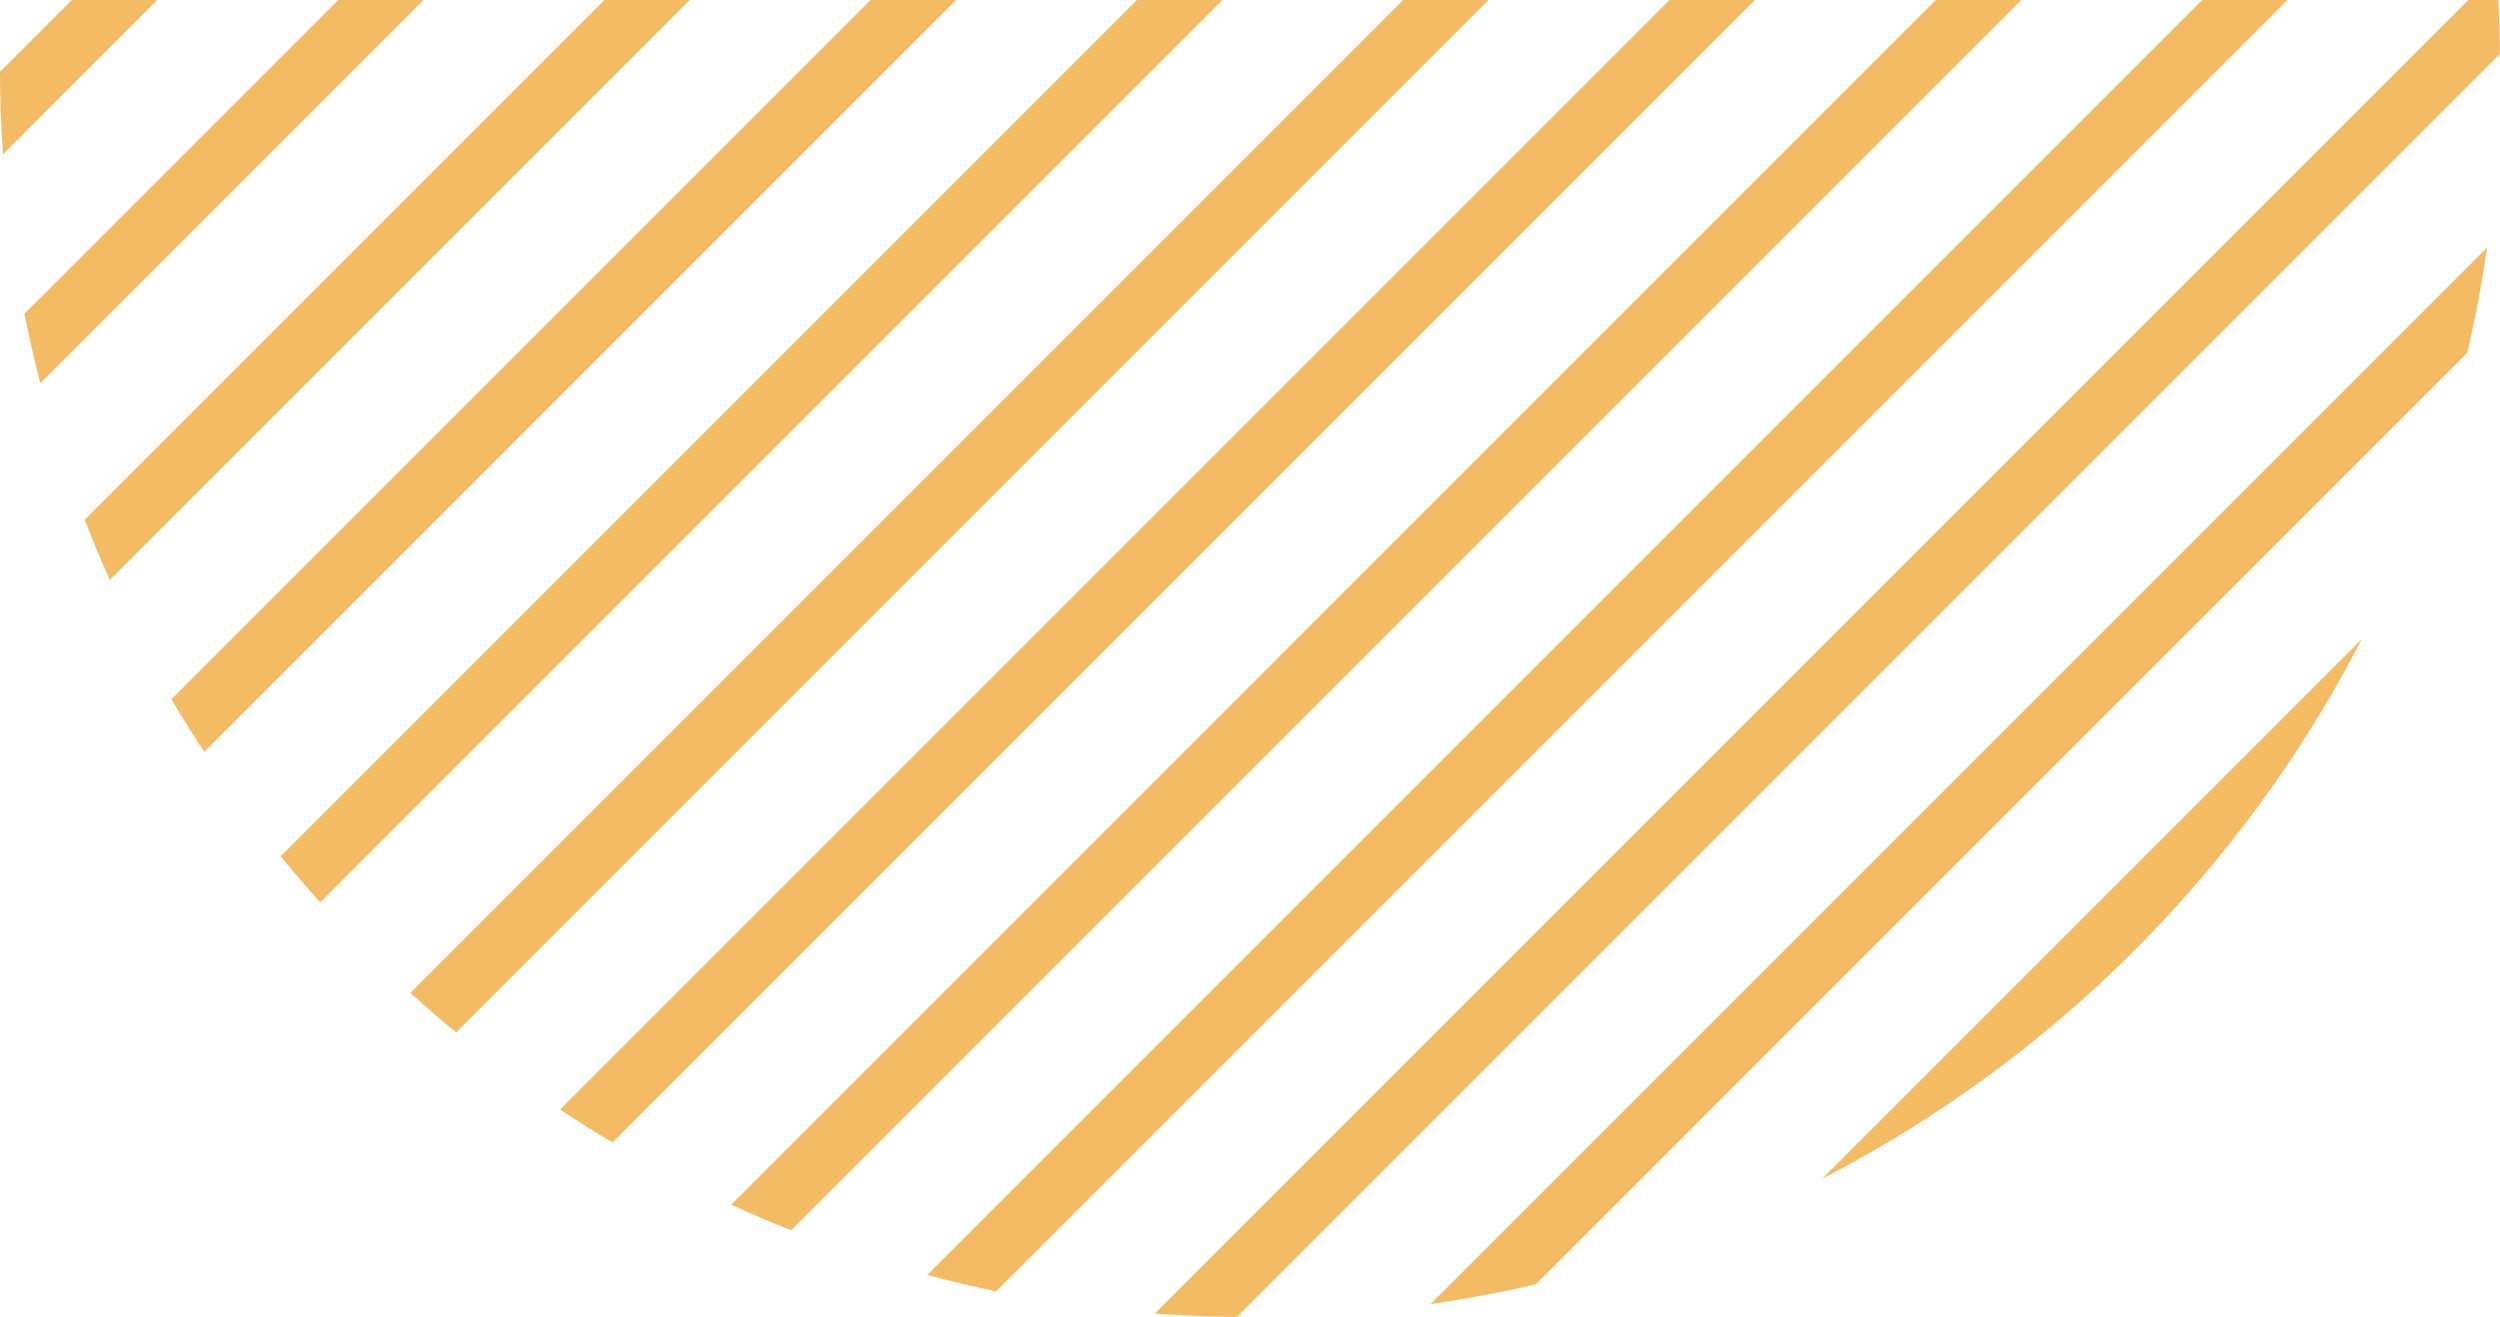
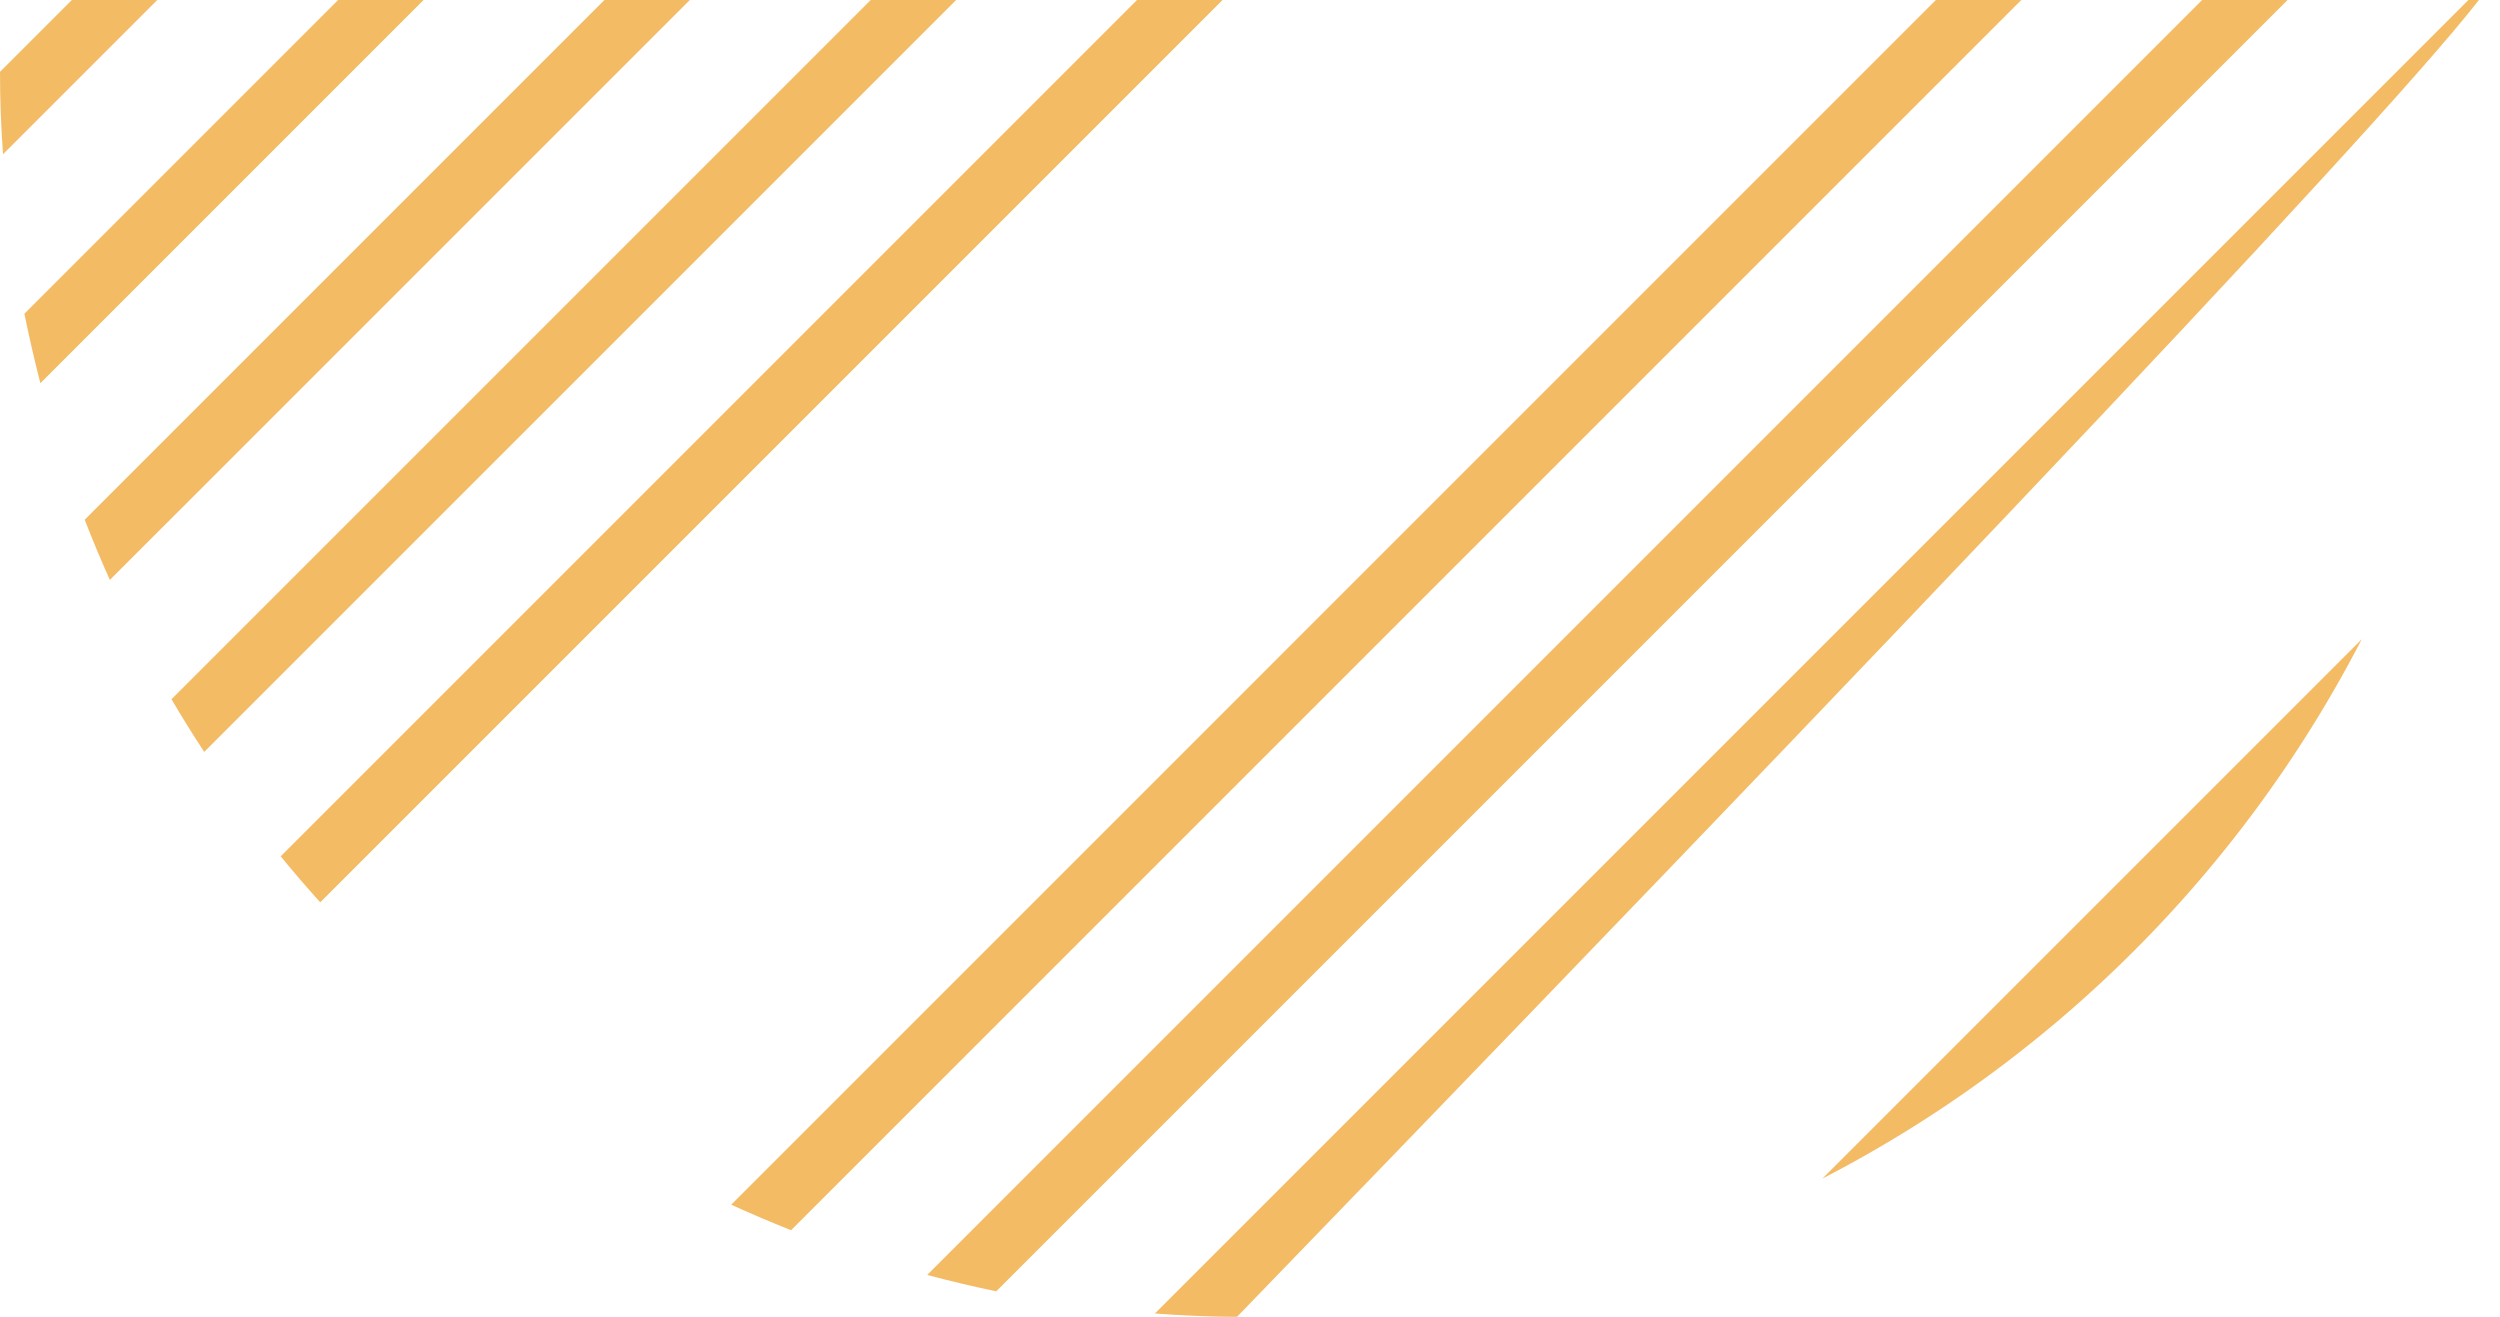
<svg xmlns="http://www.w3.org/2000/svg" width="69.52" height="36.622" viewBox="0 0 69.52 36.622">
  <defs>
    <clipPath id="clip-path">
      <path id="Path_287" data-name="Path 287" d="M0-45.583H69.52V-82.2H0Z" transform="translate(0 82.205)" fill="#f4bb65" />
    </clipPath>
  </defs>
  <g id="Group_344" data-name="Group 344" transform="translate(69.52 36.622) rotate(180)" clip-path="url(#clip-path)">
    <g id="Group_330" data-name="Group 330" transform="translate(3.844 3.844)">
      <path id="Path_273" data-name="Path 273" d="M0-2.737l15-15a34.911,34.911,0,0,0-15,15" transform="translate(0 17.74)" fill="#f4bb65" />
    </g>
    <g id="Group_331" data-name="Group 331" transform="translate(0.358 0.358)">
-       <path id="Path_274" data-name="Path 274" d="M0-5.361l29.38-29.38q-1.485.216-2.928.551L.551-8.288Q.214-6.847,0-5.361" transform="translate(0 34.741)" fill="#f4bb65" />
-     </g>
+       </g>
    <g id="Group_332" data-name="Group 332" transform="translate(0 0.001)">
-       <path id="Path_275" data-name="Path 275" d="M-.017-6.825l37.31-37.31q-1.13-.085-2.281-.095L-.112-9.106Q-.1-7.957-.017-6.825" transform="translate(0.112 44.23)" fill="#f4bb65" />
+       <path id="Path_275" data-name="Path 275" d="M-.017-6.825l37.31-37.31q-1.13-.085-2.281-.095Q-.1-7.957-.017-6.825" transform="translate(0.112 44.23)" fill="#f4bb65" />
    </g>
    <g id="Group_333" data-name="Group 333" transform="translate(0.713 0.713)">
      <path id="Path_276" data-name="Path 276" d="M-.083-7.85,42.485-50.419c-.633-.168-1.274-.321-1.921-.455l-41.1,41.1q.2.972.456,1.921" transform="translate(0.539 50.874)" fill="#f4bb65" />
    </g>
    <g id="Group_334" data-name="Group 334" transform="translate(2.413 2.414)">
      <path id="Path_277" data-name="Path 277" d="M-.13-8.535,45.934-54.6q-.822-.375-1.666-.71L-.84-10.2q.334.845.71,1.666" transform="translate(0.84 55.308)" fill="#f4bb65" />
    </g>
    <g id="Group_335" data-name="Group 335" transform="translate(4.852 4.852)">
-       <path id="Path_278" data-name="Path 278" d="M-.167-8.958,48.01-57.135q-.717-.476-1.459-.917L-1.084-10.417q.441.741.917,1.459" transform="translate(1.084 58.052)" fill="#f4bb65" />
-     </g>
+       </g>
    <g id="Group_336" data-name="Group 336" transform="translate(7.907 7.907)">
-       <path id="Path_279" data-name="Path 279" d="M-.2-9.161l49.1-49.1q-.624-.566-1.274-1.1L-1.3-10.435q.535.651,1.1,1.274" transform="translate(1.302 59.366)" fill="#f4bb65" />
-     </g>
+       </g>
    <g id="Group_337" data-name="Group 337" transform="translate(11.53 11.53)">
      <path id="Path_280" data-name="Path 280" d="M-.233-9.157,48.672-58.063q-.533-.653-1.1-1.28l-49.09,49.09q.625.563,1.28,1.1" transform="translate(1.513 59.343)" fill="#f4bb65" />
    </g>
    <g id="Group_338" data-name="Group 338" transform="translate(15.712 15.713)">
      <path id="Path_281" data-name="Path 281" d="M-.267-8.948,47.307-56.522q-.438-.745-.911-1.465L-1.733-9.859q.721.473,1.466.911" transform="translate(1.733 57.987)" fill="#f4bb65" />
    </g>
    <g id="Group_339" data-name="Group 339" transform="translate(20.491 20.492)">
      <path id="Path_282" data-name="Path 282" d="M-.306-8.517l45-45q-.329-.849-.7-1.674L-1.98-9.218q.826.372,1.674.7" transform="translate(1.98 55.194)" fill="#f4bb65" />
    </g>
    <g id="Group_340" data-name="Group 340" transform="translate(25.965 25.966)">
      <path id="Path_283" data-name="Path 283" d="M-.352-7.824,40.593-48.769q-.2-.977-.444-1.932L-2.284-8.268q.955.249,1.932.444" transform="translate(2.284 50.701)" fill="#f4bb65" />
    </g>
    <g id="Group_341" data-name="Group 341" transform="translate(32.333 32.333)">
      <path id="Path_284" data-name="Path 284" d="M-.418-6.785,34.477-41.68q0-1.156-.084-2.292l-37.1,37.1c.758.052,1.521.081,2.292.084" transform="translate(2.71 43.972)" fill="#f4bb65" />
    </g>
    <g id="Group_342" data-name="Group 342" transform="translate(40.053 40.053)">
-       <path id="Path_285" data-name="Path 285" d="M-.541-5.2,24.973-30.71c.238-.973.436-1.961.589-2.965L-3.506-4.607c1-.154,1.992-.353,2.965-.589" transform="translate(3.506 33.675)" fill="#f4bb65" />
-     </g>
+       </g>
    <g id="Group_343" data-name="Group 343" transform="translate(51.169 51.169)">
      <path id="Path_286" data-name="Path 286" d="M-2.6,0-16.84,14.241A34.918,34.918,0,0,0-2.6,0" transform="translate(16.84)" fill="#f4bb65" />
    </g>
  </g>
</svg>